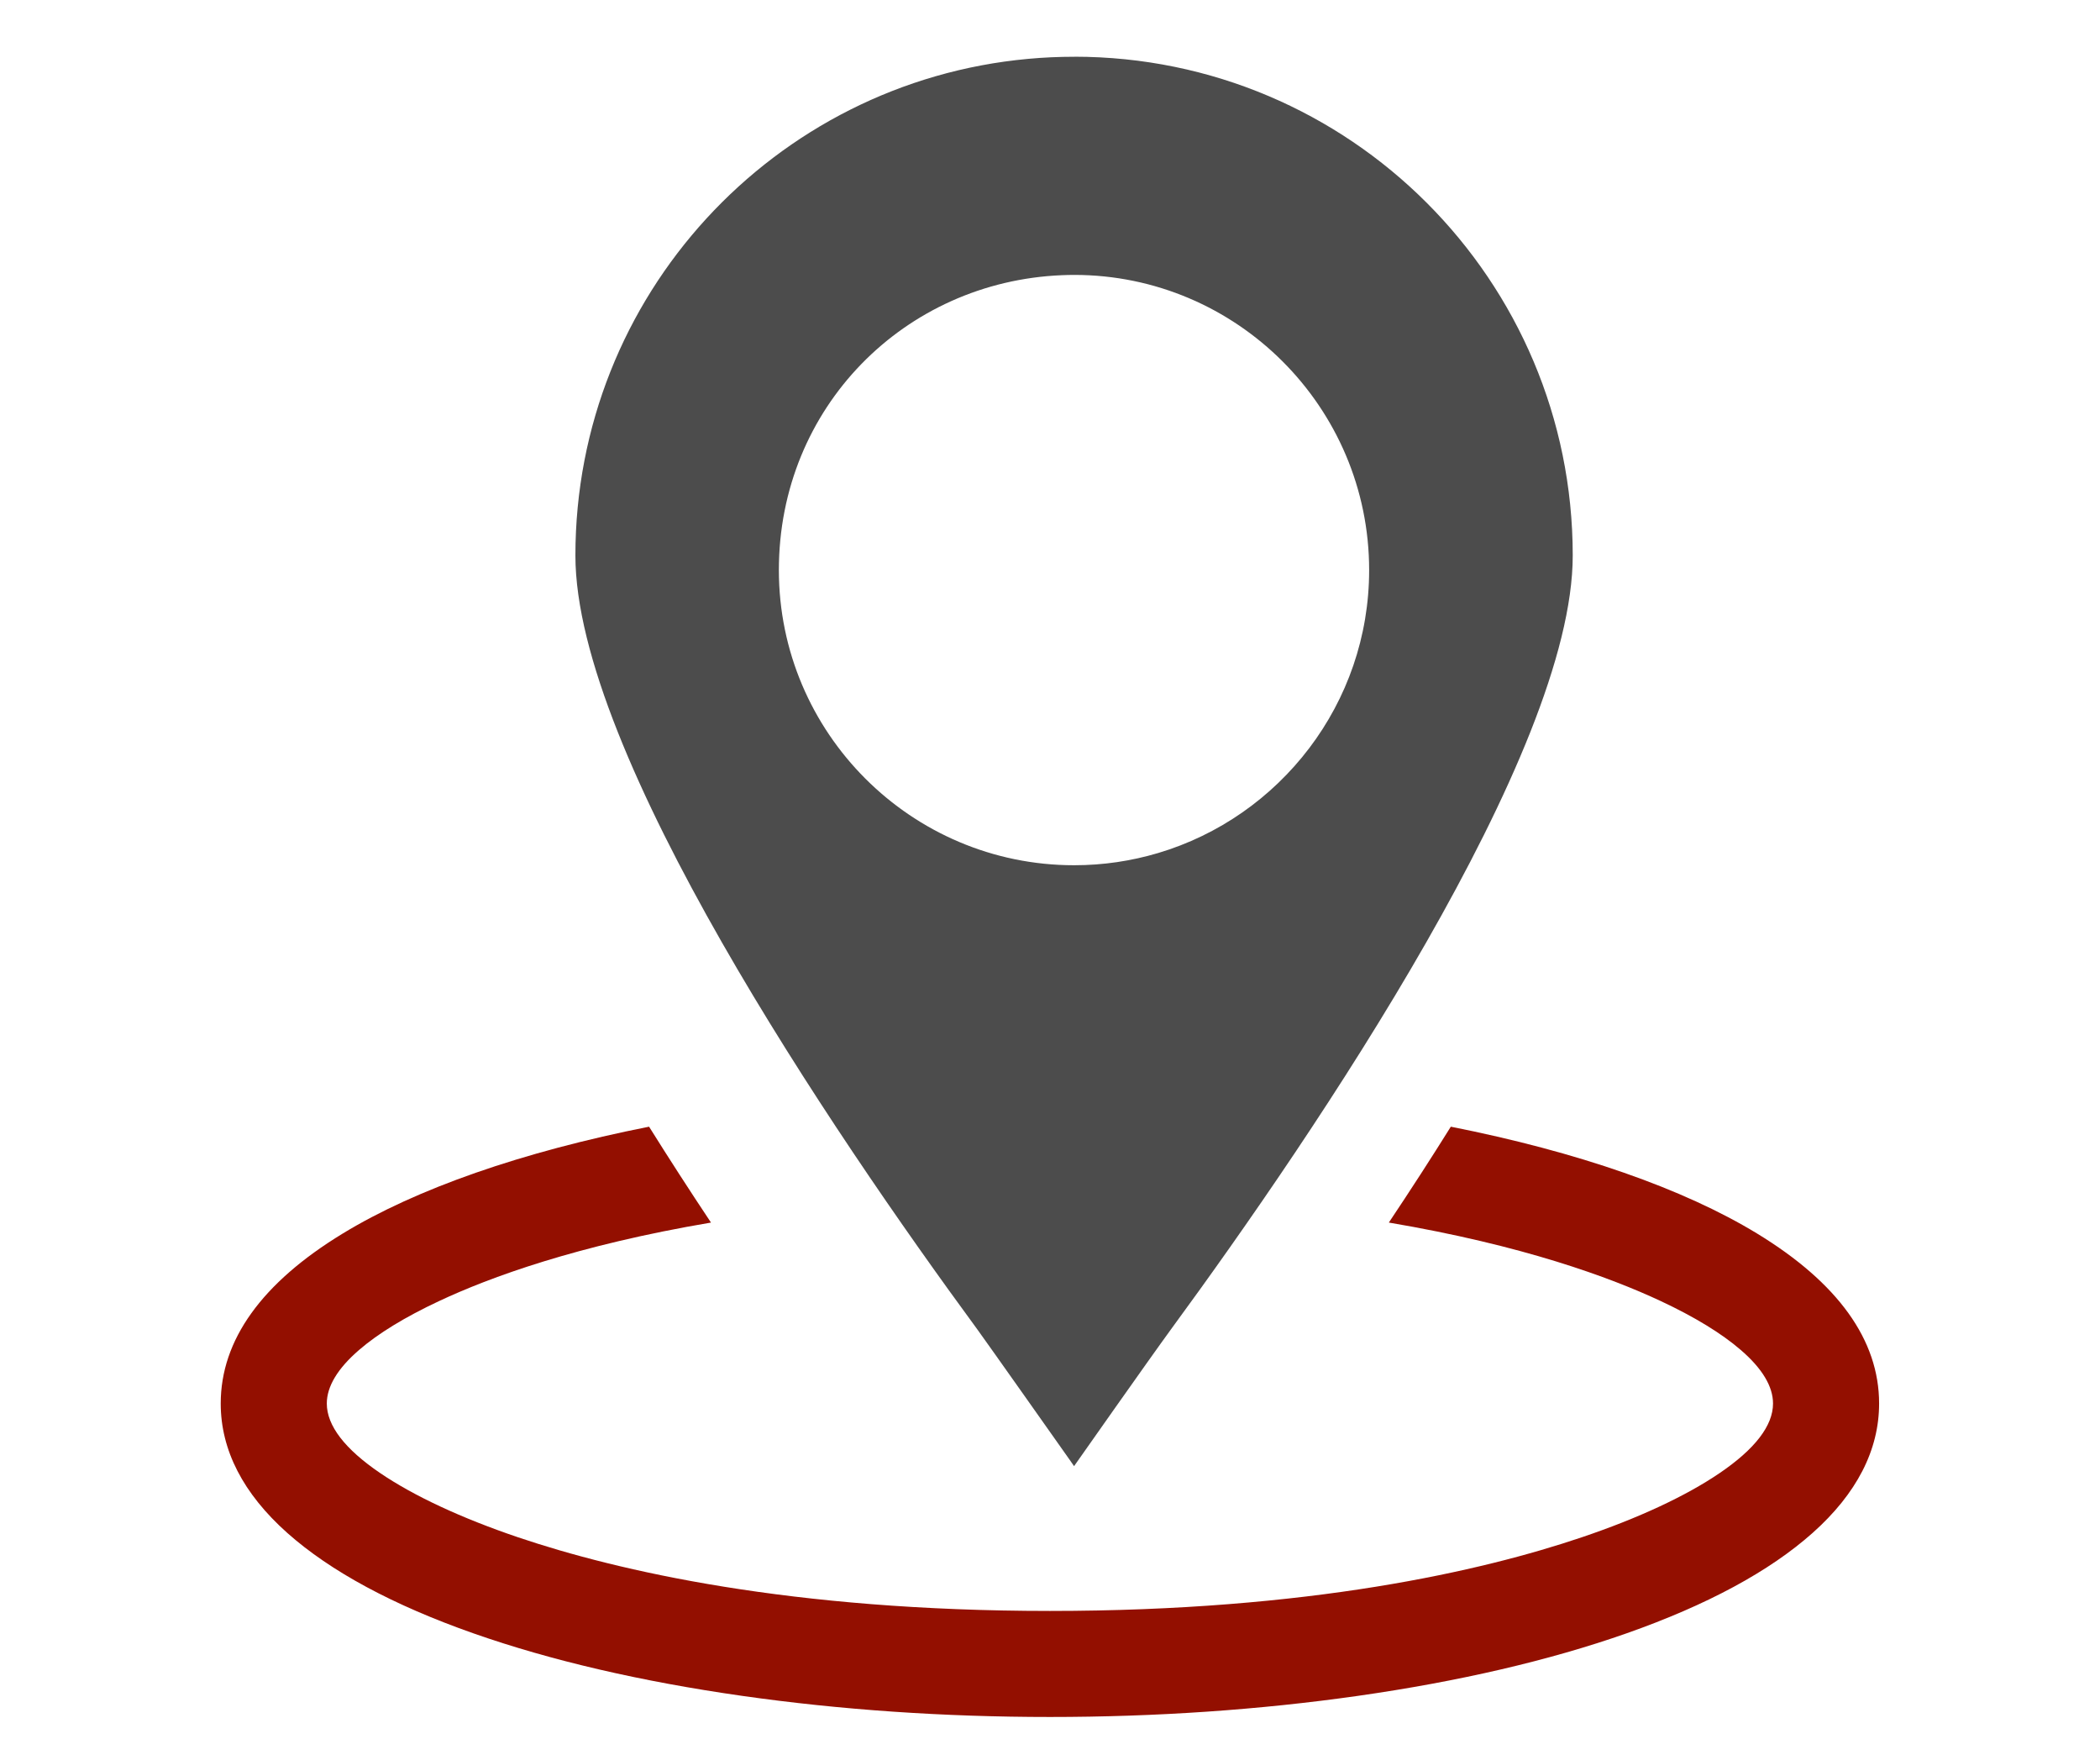
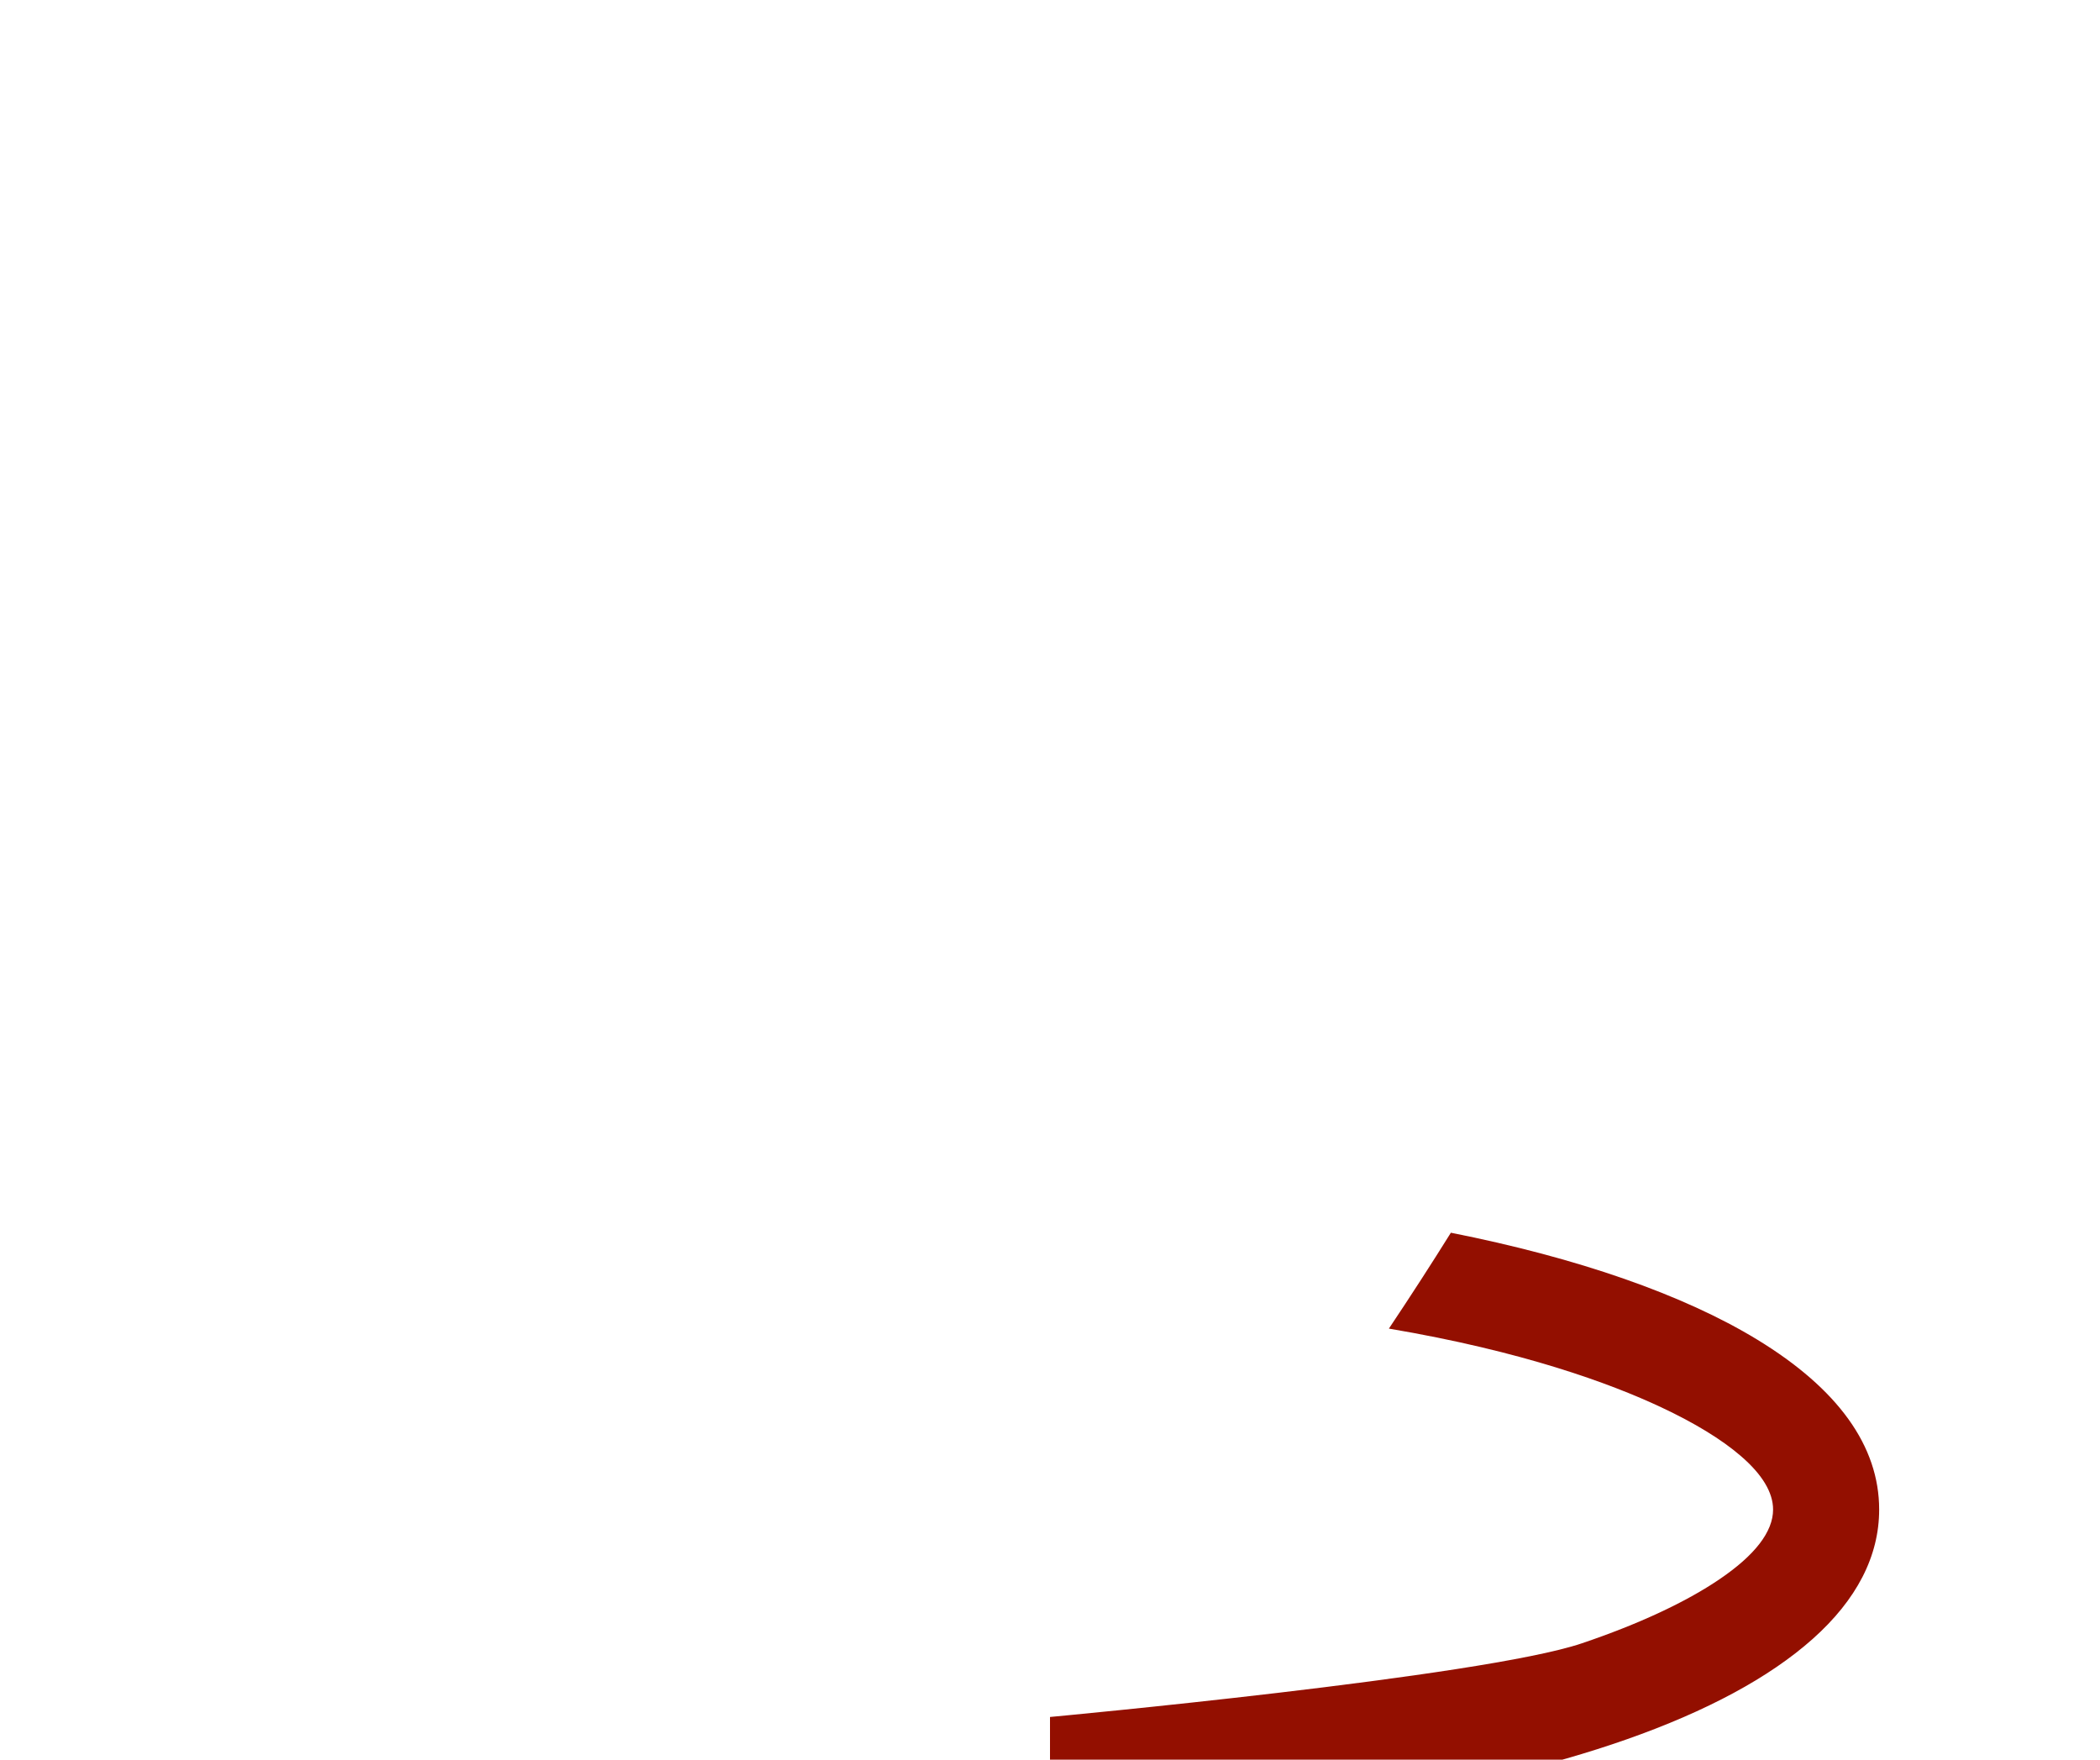
<svg xmlns="http://www.w3.org/2000/svg" id="Ebene_3" data-name="Ebene 3" viewBox="0 0 370 310">
  <defs>
    <style>
      .cls-1 {
        fill: #930f00;
      }

      .cls-2 {
        fill: #4c4c4c;
      }
    </style>
  </defs>
-   <path class="cls-1" d="M185,302.48c-18.67,0-36.92-1.25-54.26-3.72-17.83-2.54-33.74-6.24-47.29-11-14.19-4.98-25.23-10.94-32.83-17.7-7.78-6.93-11.73-14.6-11.73-22.8,0-11.19,7.23-21.26,21.5-29.95,12.97-7.9,31.6-14.39,53.97-18.82,3.51,5.61,7.16,11.26,10.91,16.89-23.63,4-39.01,9.65-47.93,13.84-5.95,2.79-10.69,5.68-14.07,8.6-3.77,3.25-5.69,6.43-5.69,9.44,0,3.89,3.17,8.02,9.43,12.27,5.92,4.02,14.32,7.93,24.28,11.3,17.52,5.92,47.99,12.97,93.7,12.97s76.17-7.05,93.69-12.97c9.96-3.36,18.36-7.27,24.28-11.3,6.26-4.25,9.43-8.38,9.43-12.27,0-3.01-1.91-6.19-5.69-9.44-3.38-2.92-8.12-5.81-14.07-8.6-8.92-4.18-24.3-9.84-47.93-13.84,3.9-5.83,7.55-11.49,10.92-16.89,22.37,4.43,40.99,10.92,53.96,18.82,14.26,8.69,21.5,18.76,21.5,29.95,0,8.2-3.94,15.87-11.72,22.8-7.59,6.76-18.63,12.72-32.82,17.7-13.55,4.76-29.46,8.46-47.28,11-17.34,2.47-35.59,3.72-54.27,3.72Z" />
-   <path class="cls-2" d="M189.26,10c-2.74,0-5.44.12-8.12.37-44.75,4.1-79.76,41.71-79.76,87.5,0,34.8,45.18,101.42,70.77,136.27,2.04,2.81,13.71,19.35,16.5,23.3.01.02.02.03.03.05.07.1.14.2.2.28,0,0,0,.01.01.02.04.06.08.12.12.17.12.17.2.28.22.32,0,.01.01.01.01.01,0,0,13.11-18.67,17.09-24.12,25.59-34.89,70.77-101.51,70.77-136.31,0-48.52-39.32-87.87-87.84-87.87ZM204.01,150.29c-4.68,1.39-9.63,2.14-14.75,2.14-28.71,0-52.03-23.33-52.03-52s22.16-50.82,49.87-51.95c.72-.03,1.44-.05,2.16-.05,28.64,0,51.97,23.32,51.97,52,0,23.54-15.73,43.49-37.22,49.86Z" />
+   <path class="cls-1" d="M185,302.48s76.17-7.05,93.69-12.97c9.96-3.36,18.36-7.27,24.28-11.3,6.26-4.25,9.43-8.38,9.43-12.27,0-3.01-1.91-6.19-5.69-9.44-3.38-2.92-8.12-5.81-14.07-8.6-8.92-4.18-24.3-9.84-47.93-13.84,3.9-5.83,7.55-11.49,10.92-16.89,22.37,4.43,40.99,10.92,53.96,18.82,14.26,8.69,21.5,18.76,21.5,29.95,0,8.2-3.94,15.87-11.72,22.8-7.59,6.76-18.63,12.72-32.82,17.7-13.55,4.76-29.46,8.46-47.28,11-17.34,2.47-35.59,3.72-54.27,3.72Z" />
</svg>